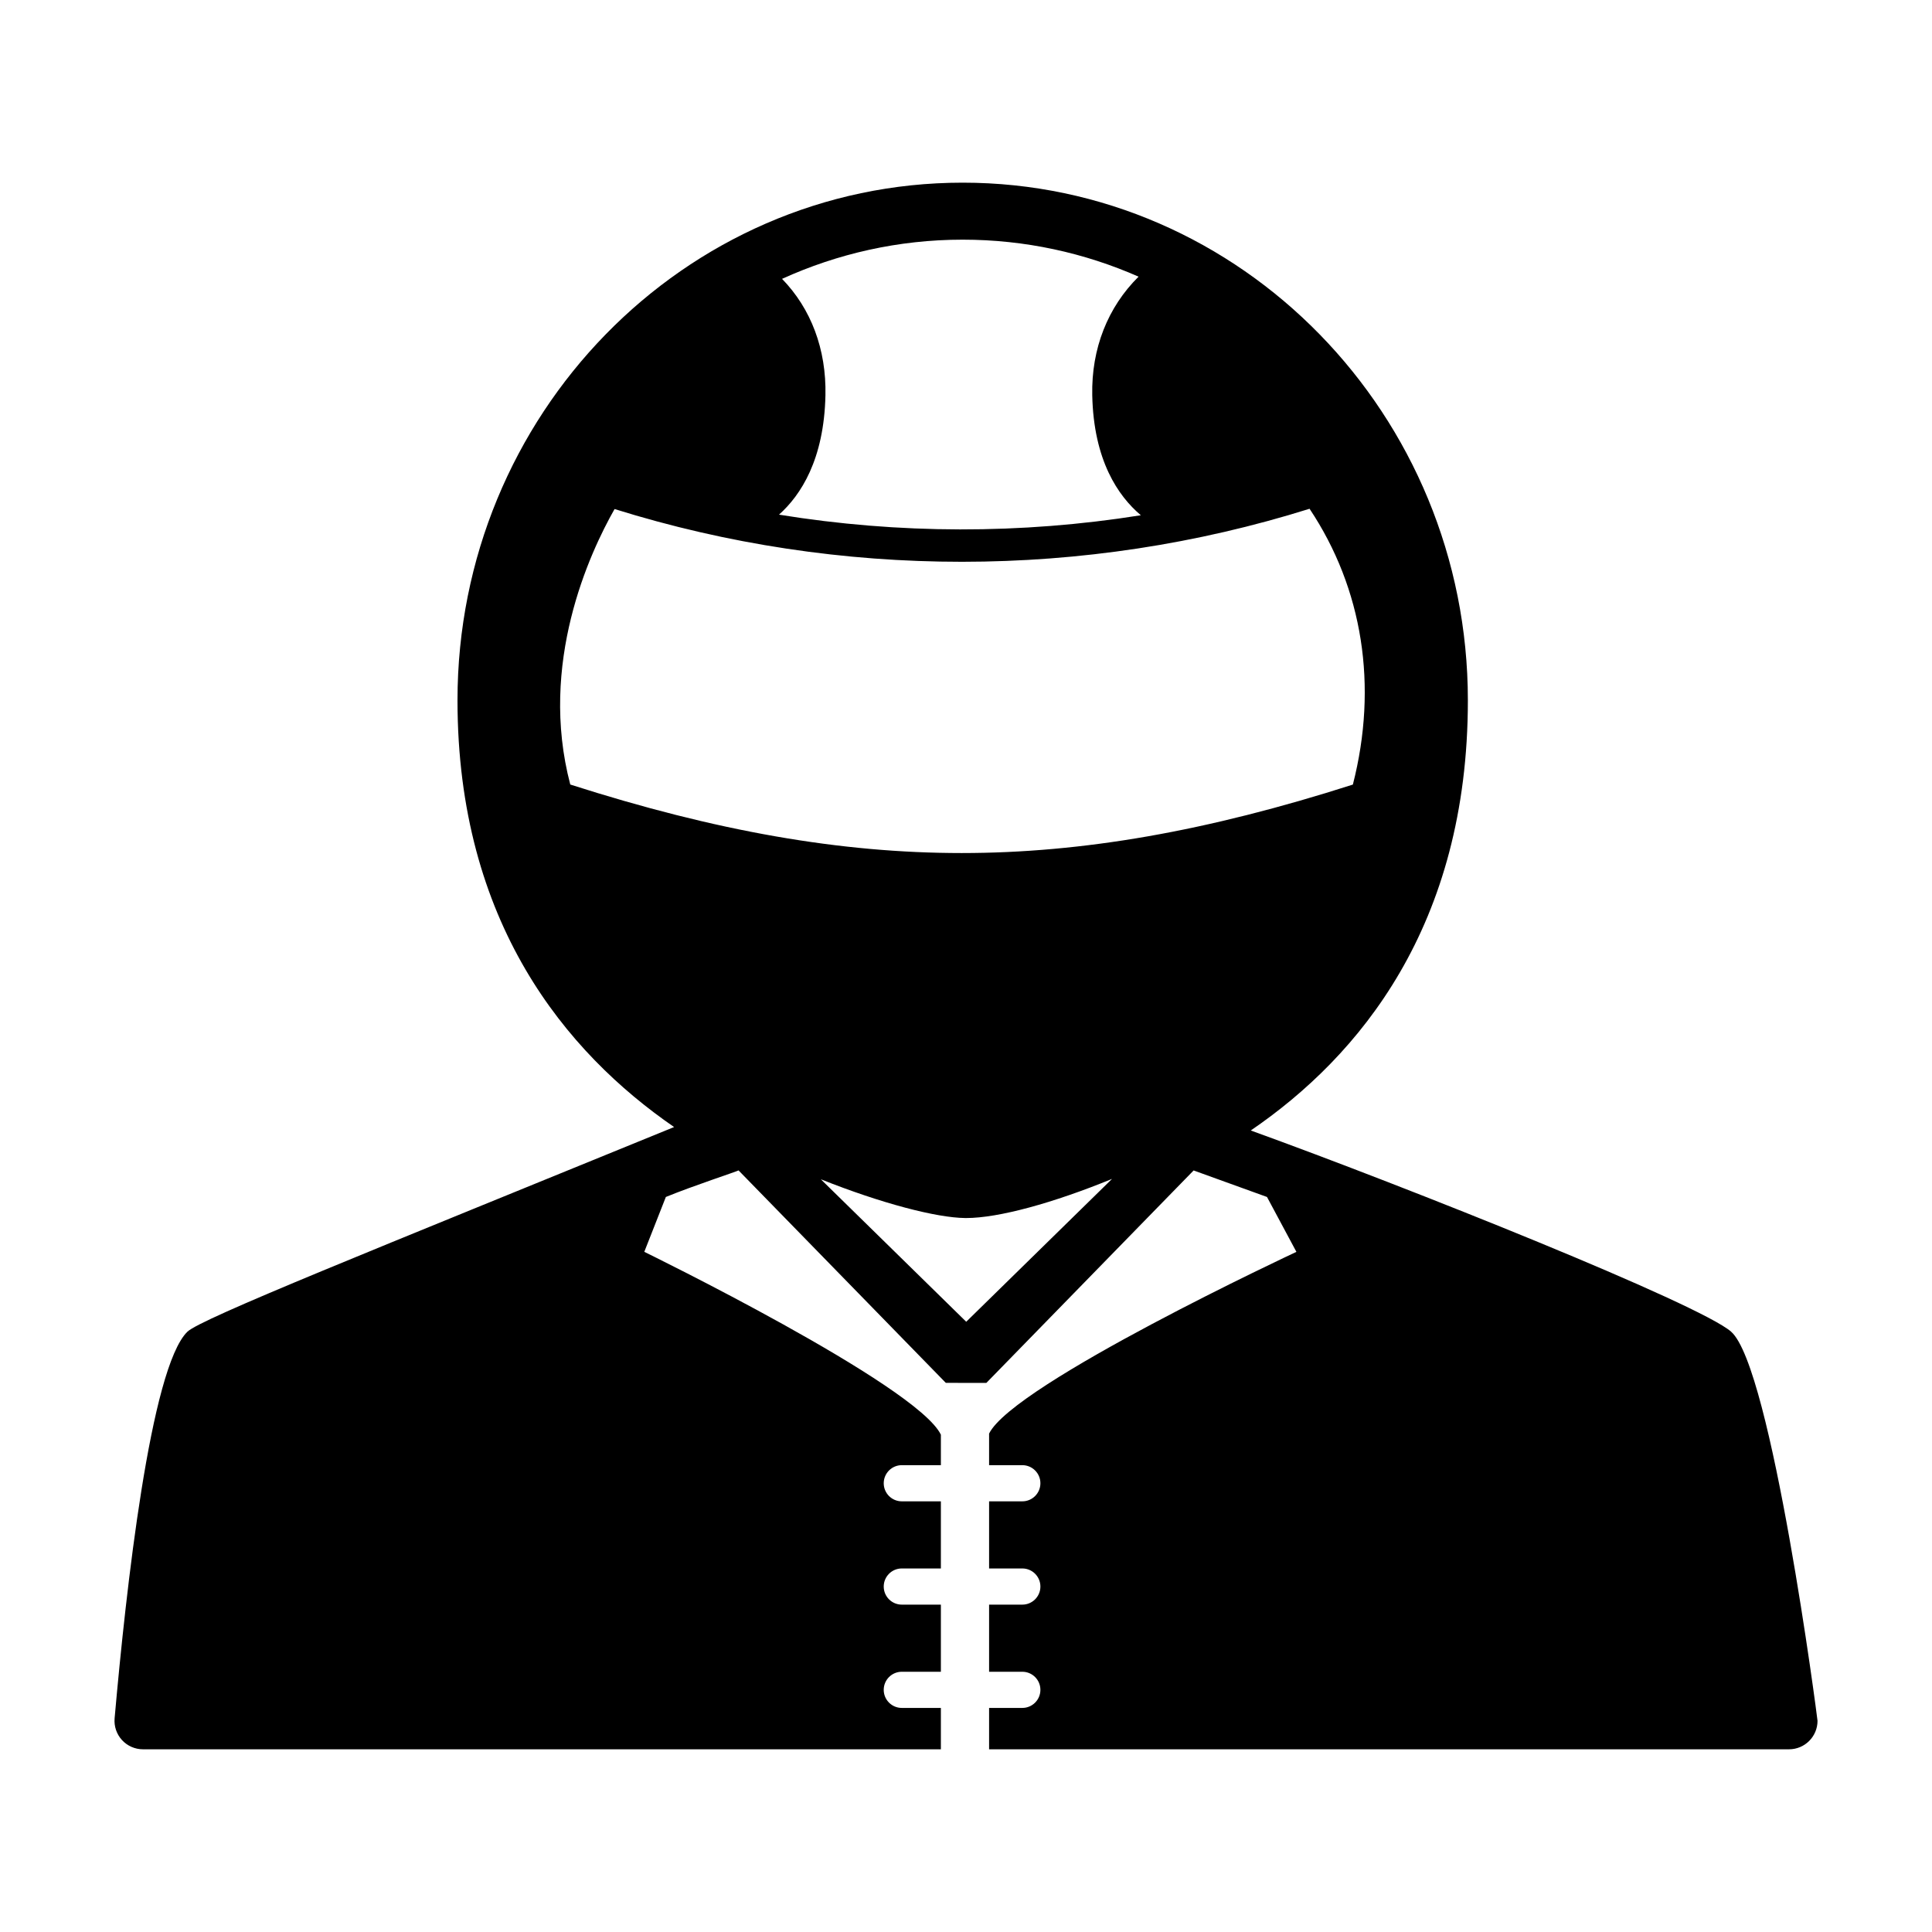
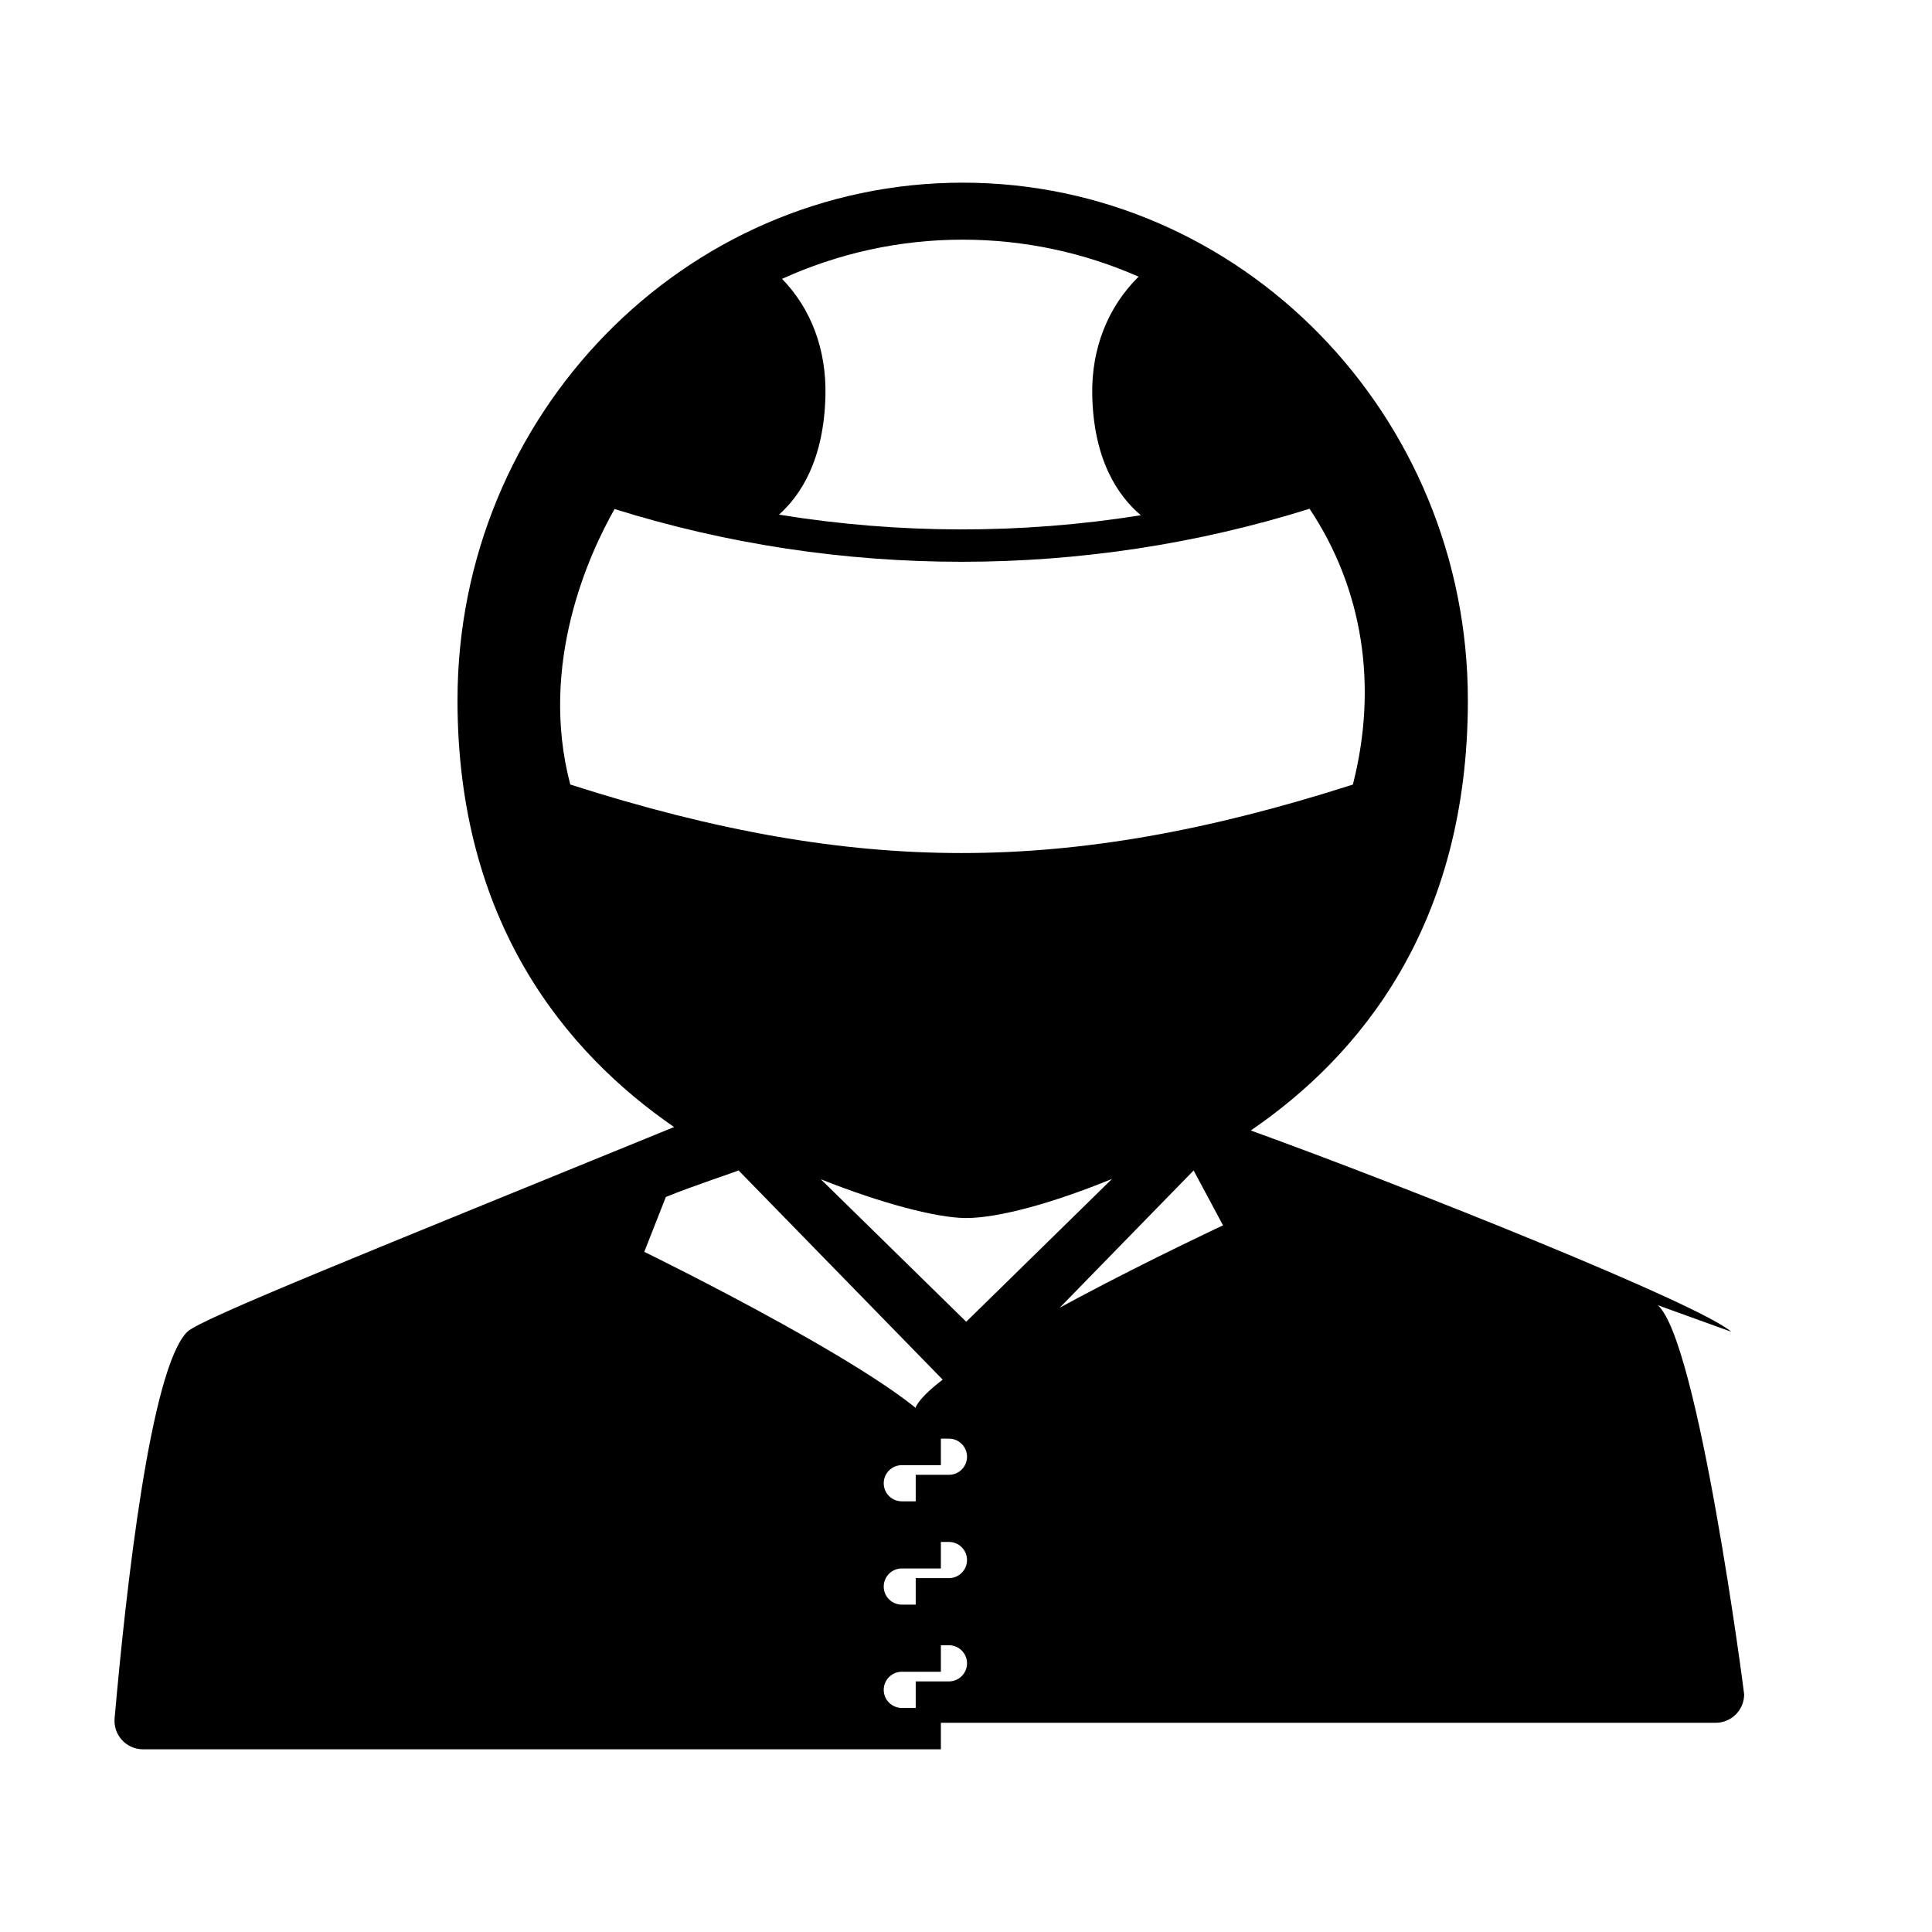
<svg xmlns="http://www.w3.org/2000/svg" fill="#000000" width="800px" height="800px" version="1.1" viewBox="144 144 512 512">
-   <path d="m602.78 496.92c-8.375-7.356-85.562-38.223-127.31-53.332 28.773-19.648 57.531-54.246 57.531-114 0-75.641-60.059-137.18-133.88-137.18-73.824 0-133.88 61.535-133.88 137.18 0 58.941 28.812 93.402 57.402 113.09-79.621 32.539-125.41 50.777-128.98 54.242-9.766 9.516-16.277 68.266-19.289 102.45-0.188 2.109 0.523 4.207 1.949 5.762 1.43 1.562 3.449 2.453 5.57 2.453h211.45v-10.965h-10.352c-2.644 0-4.793-2.144-4.793-4.793 0-2.644 2.144-4.793 4.793-4.793h10.352v-17.789h-10.352c-2.644 0-4.793-2.144-4.793-4.793 0-2.644 2.144-4.793 4.793-4.793h10.352v-17.789h-10.352c-2.644 0-4.793-2.144-4.793-4.793 0-2.644 2.144-4.793 4.793-4.793h10.352v-8.082c-6.41-13.215-78.598-48.453-78.598-48.453l5.715-14.539c7.168-2.941 18.852-6.762 19.266-7.039l54.926 56.301 10.742 0.016 54.93-56.305c6.457 2.324 12.941 4.66 19.445 7.027l7.793 14.547s-74.988 35-81.441 48.16v8.367h8.805c2.644 0 4.793 2.144 4.793 4.793 0 2.644-2.144 4.793-4.793 4.793h-8.805v17.789h8.805c2.644 0 4.793 2.144 4.793 4.793 0 2.644-2.144 4.793-4.793 4.793h-8.805v17.789h8.805c2.644 0 4.793 2.144 4.793 4.793 0 2.644-2.144 4.793-4.793 4.793h-8.805v10.965h211.89c0.031 0 0.066-0.004 0.102 0 4.172 0 7.551-3.387 7.551-7.551-0.004-0.516-12.141-93.664-22.887-103.11zm-251.53-279.02c14.656-6.66 30.844-10.387 47.867-10.387 16.535 0 32.289 3.5 46.613 9.805-8.133 8.051-12.535 19.043-12.273 31.441 0.367 17.281 6.883 26.719 12.879 31.789-31.727 5.059-64.176 4.996-95.891-0.16 5.762-5.152 11.941-14.59 12.305-31.629 0.262-12.203-3.824-22.973-11.5-30.859zm-56.121 134.01c-8.453-32.066 5.078-61.289 11.738-73.008 59.688 18.66 124.52 18.637 184.18-0.074 14.125 21.18 18.176 46.941 11.477 73.094-38.641 12.371-71.645 18.145-103.68 18.145-32.043 0-65.059-5.773-103.71-18.156zm104.93 142.37-38.531-37.762c16.133 6.434 30.672 10.188 38.207 10.27 0.09 0.004 0.191 0.004 0.289 0.004 8.66 0 23.145-4.012 38.672-10.367z" />
+   <path d="m602.78 496.92c-8.375-7.356-85.562-38.223-127.31-53.332 28.773-19.648 57.531-54.246 57.531-114 0-75.641-60.059-137.18-133.88-137.18-73.824 0-133.88 61.535-133.88 137.18 0 58.941 28.812 93.402 57.402 113.09-79.621 32.539-125.41 50.777-128.98 54.242-9.766 9.516-16.277 68.266-19.289 102.45-0.188 2.109 0.523 4.207 1.949 5.762 1.43 1.562 3.449 2.453 5.57 2.453h211.45v-10.965h-10.352c-2.644 0-4.793-2.144-4.793-4.793 0-2.644 2.144-4.793 4.793-4.793h10.352v-17.789h-10.352c-2.644 0-4.793-2.144-4.793-4.793 0-2.644 2.144-4.793 4.793-4.793h10.352v-17.789h-10.352c-2.644 0-4.793-2.144-4.793-4.793 0-2.644 2.144-4.793 4.793-4.793h10.352v-8.082c-6.41-13.215-78.598-48.453-78.598-48.453l5.715-14.539c7.168-2.941 18.852-6.762 19.266-7.039l54.926 56.301 10.742 0.016 54.93-56.305l7.793 14.547s-74.988 35-81.441 48.16v8.367h8.805c2.644 0 4.793 2.144 4.793 4.793 0 2.644-2.144 4.793-4.793 4.793h-8.805v17.789h8.805c2.644 0 4.793 2.144 4.793 4.793 0 2.644-2.144 4.793-4.793 4.793h-8.805v17.789h8.805c2.644 0 4.793 2.144 4.793 4.793 0 2.644-2.144 4.793-4.793 4.793h-8.805v10.965h211.89c0.031 0 0.066-0.004 0.102 0 4.172 0 7.551-3.387 7.551-7.551-0.004-0.516-12.141-93.664-22.887-103.11zm-251.53-279.02c14.656-6.66 30.844-10.387 47.867-10.387 16.535 0 32.289 3.5 46.613 9.805-8.133 8.051-12.535 19.043-12.273 31.441 0.367 17.281 6.883 26.719 12.879 31.789-31.727 5.059-64.176 4.996-95.891-0.16 5.762-5.152 11.941-14.59 12.305-31.629 0.262-12.203-3.824-22.973-11.5-30.859zm-56.121 134.01c-8.453-32.066 5.078-61.289 11.738-73.008 59.688 18.66 124.52 18.637 184.18-0.074 14.125 21.18 18.176 46.941 11.477 73.094-38.641 12.371-71.645 18.145-103.68 18.145-32.043 0-65.059-5.773-103.71-18.156zm104.93 142.37-38.531-37.762c16.133 6.434 30.672 10.188 38.207 10.27 0.09 0.004 0.191 0.004 0.289 0.004 8.66 0 23.145-4.012 38.672-10.367z" />
</svg>